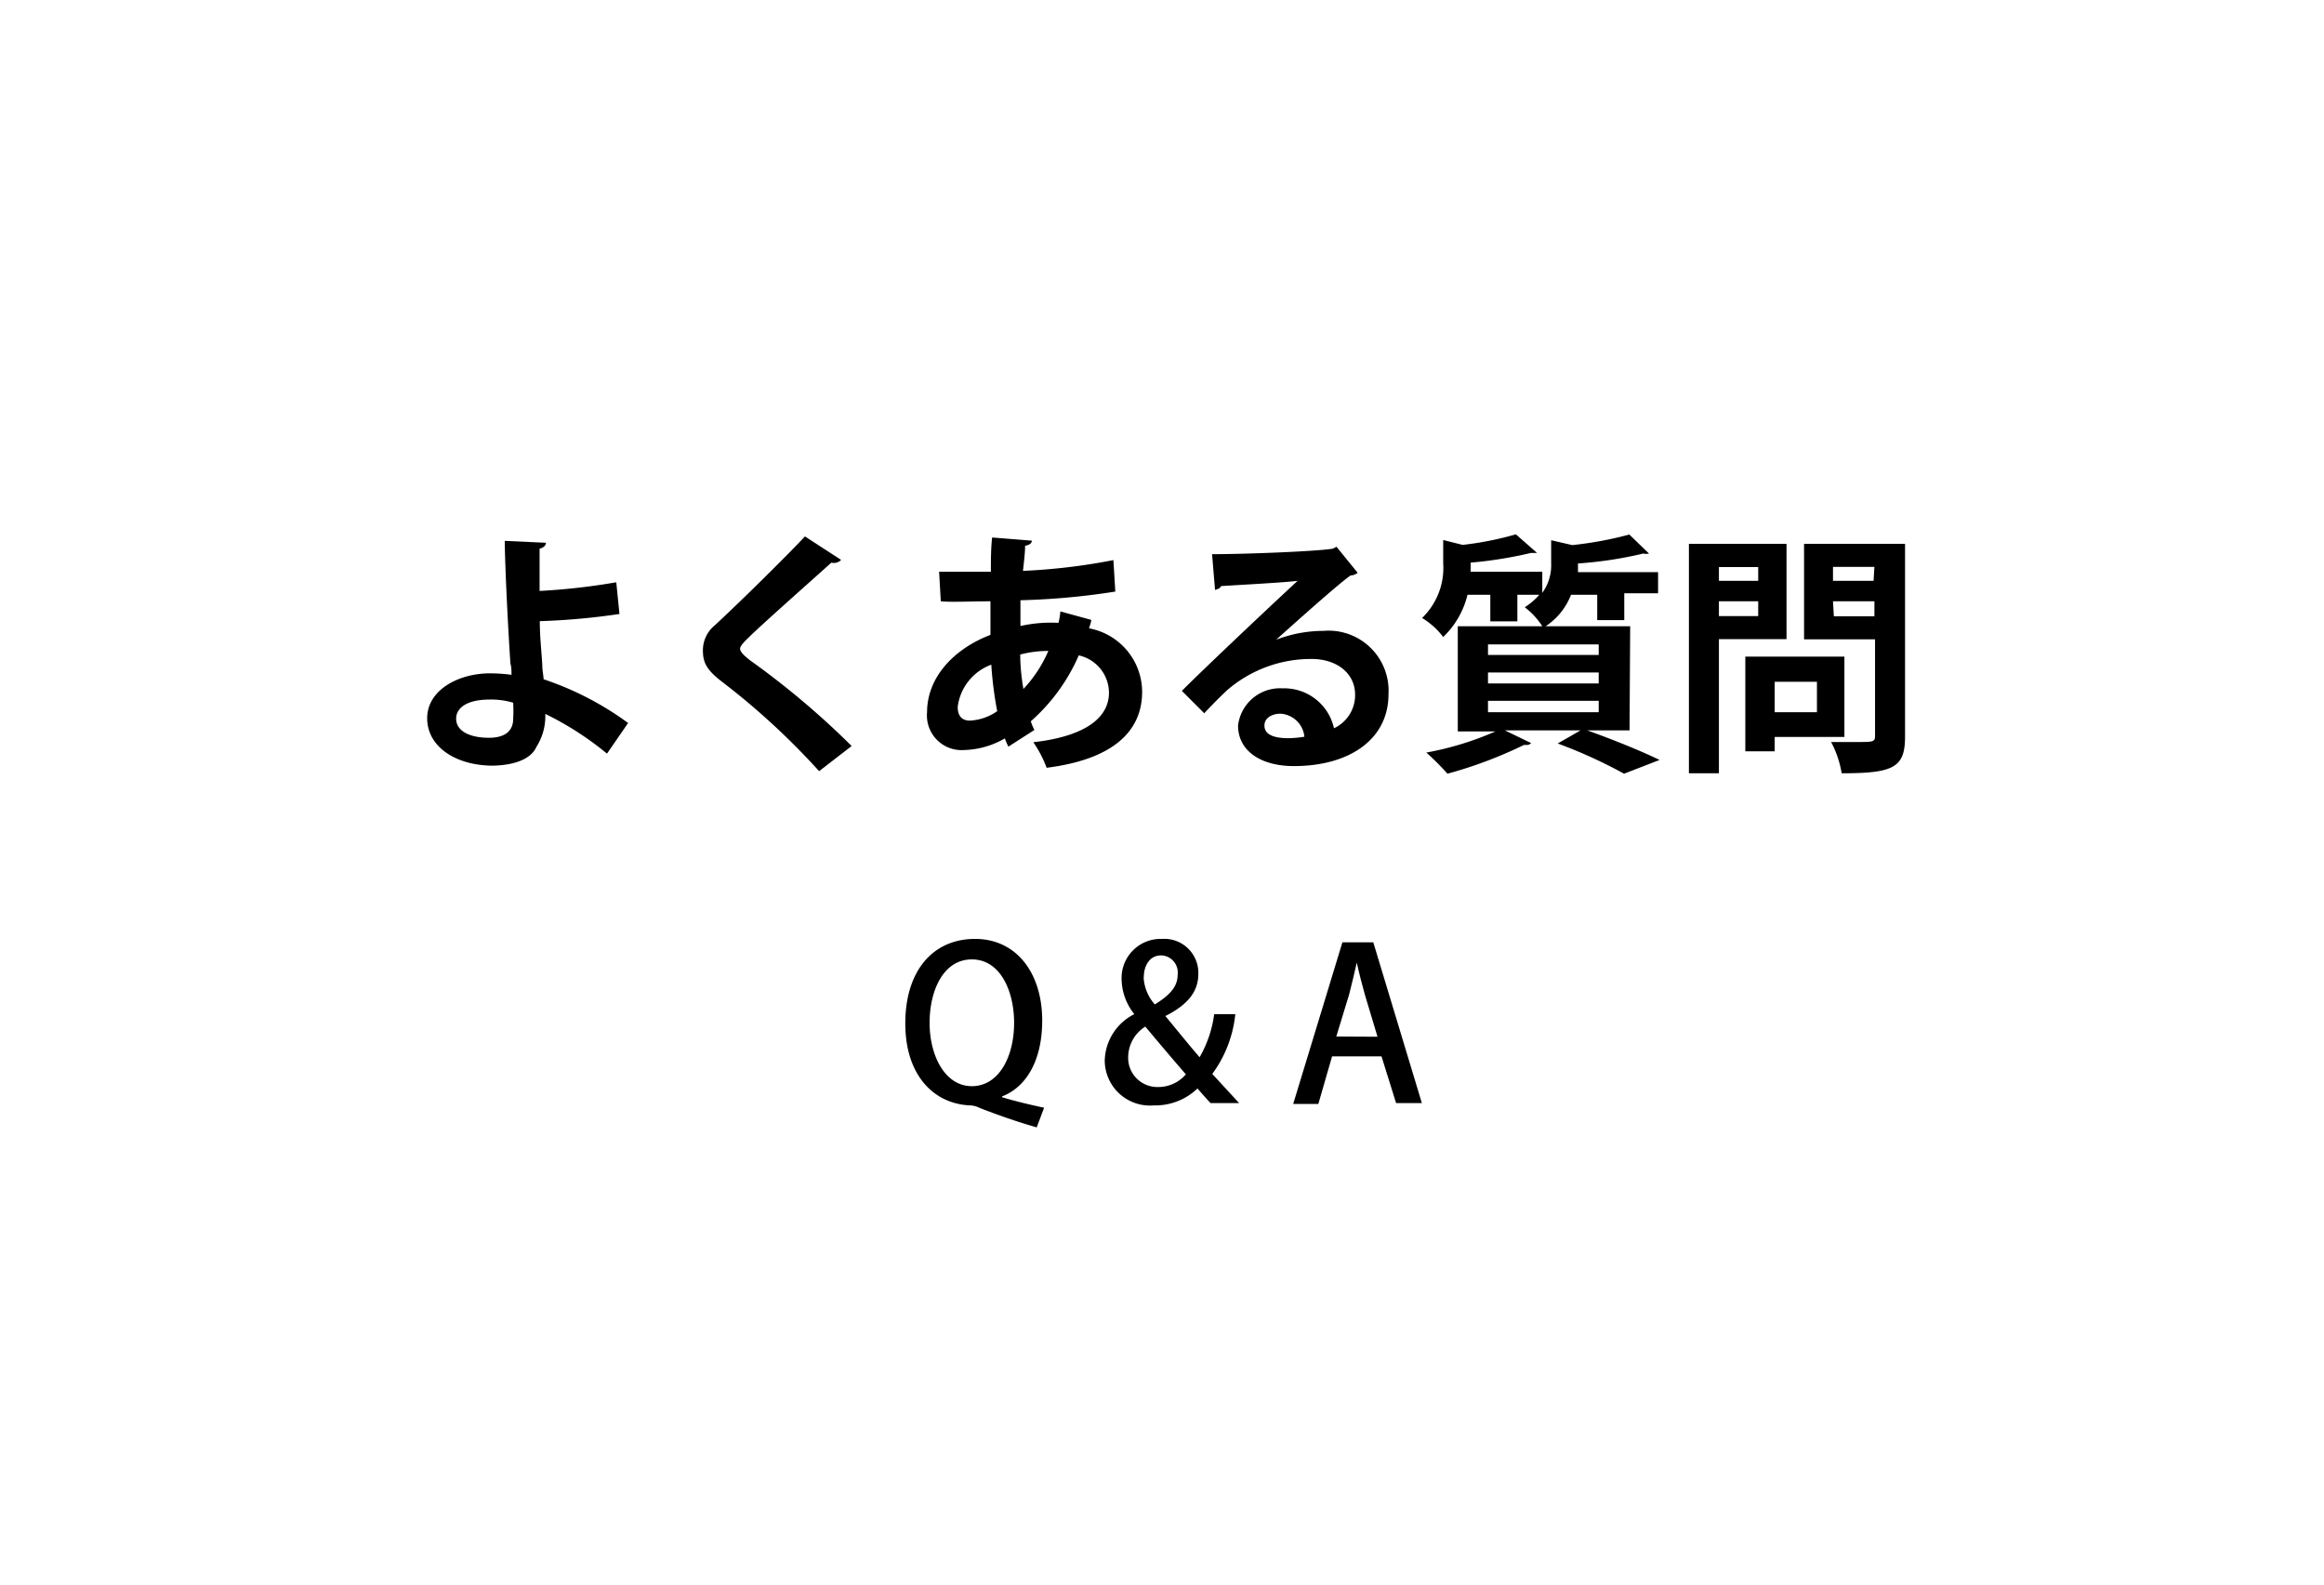
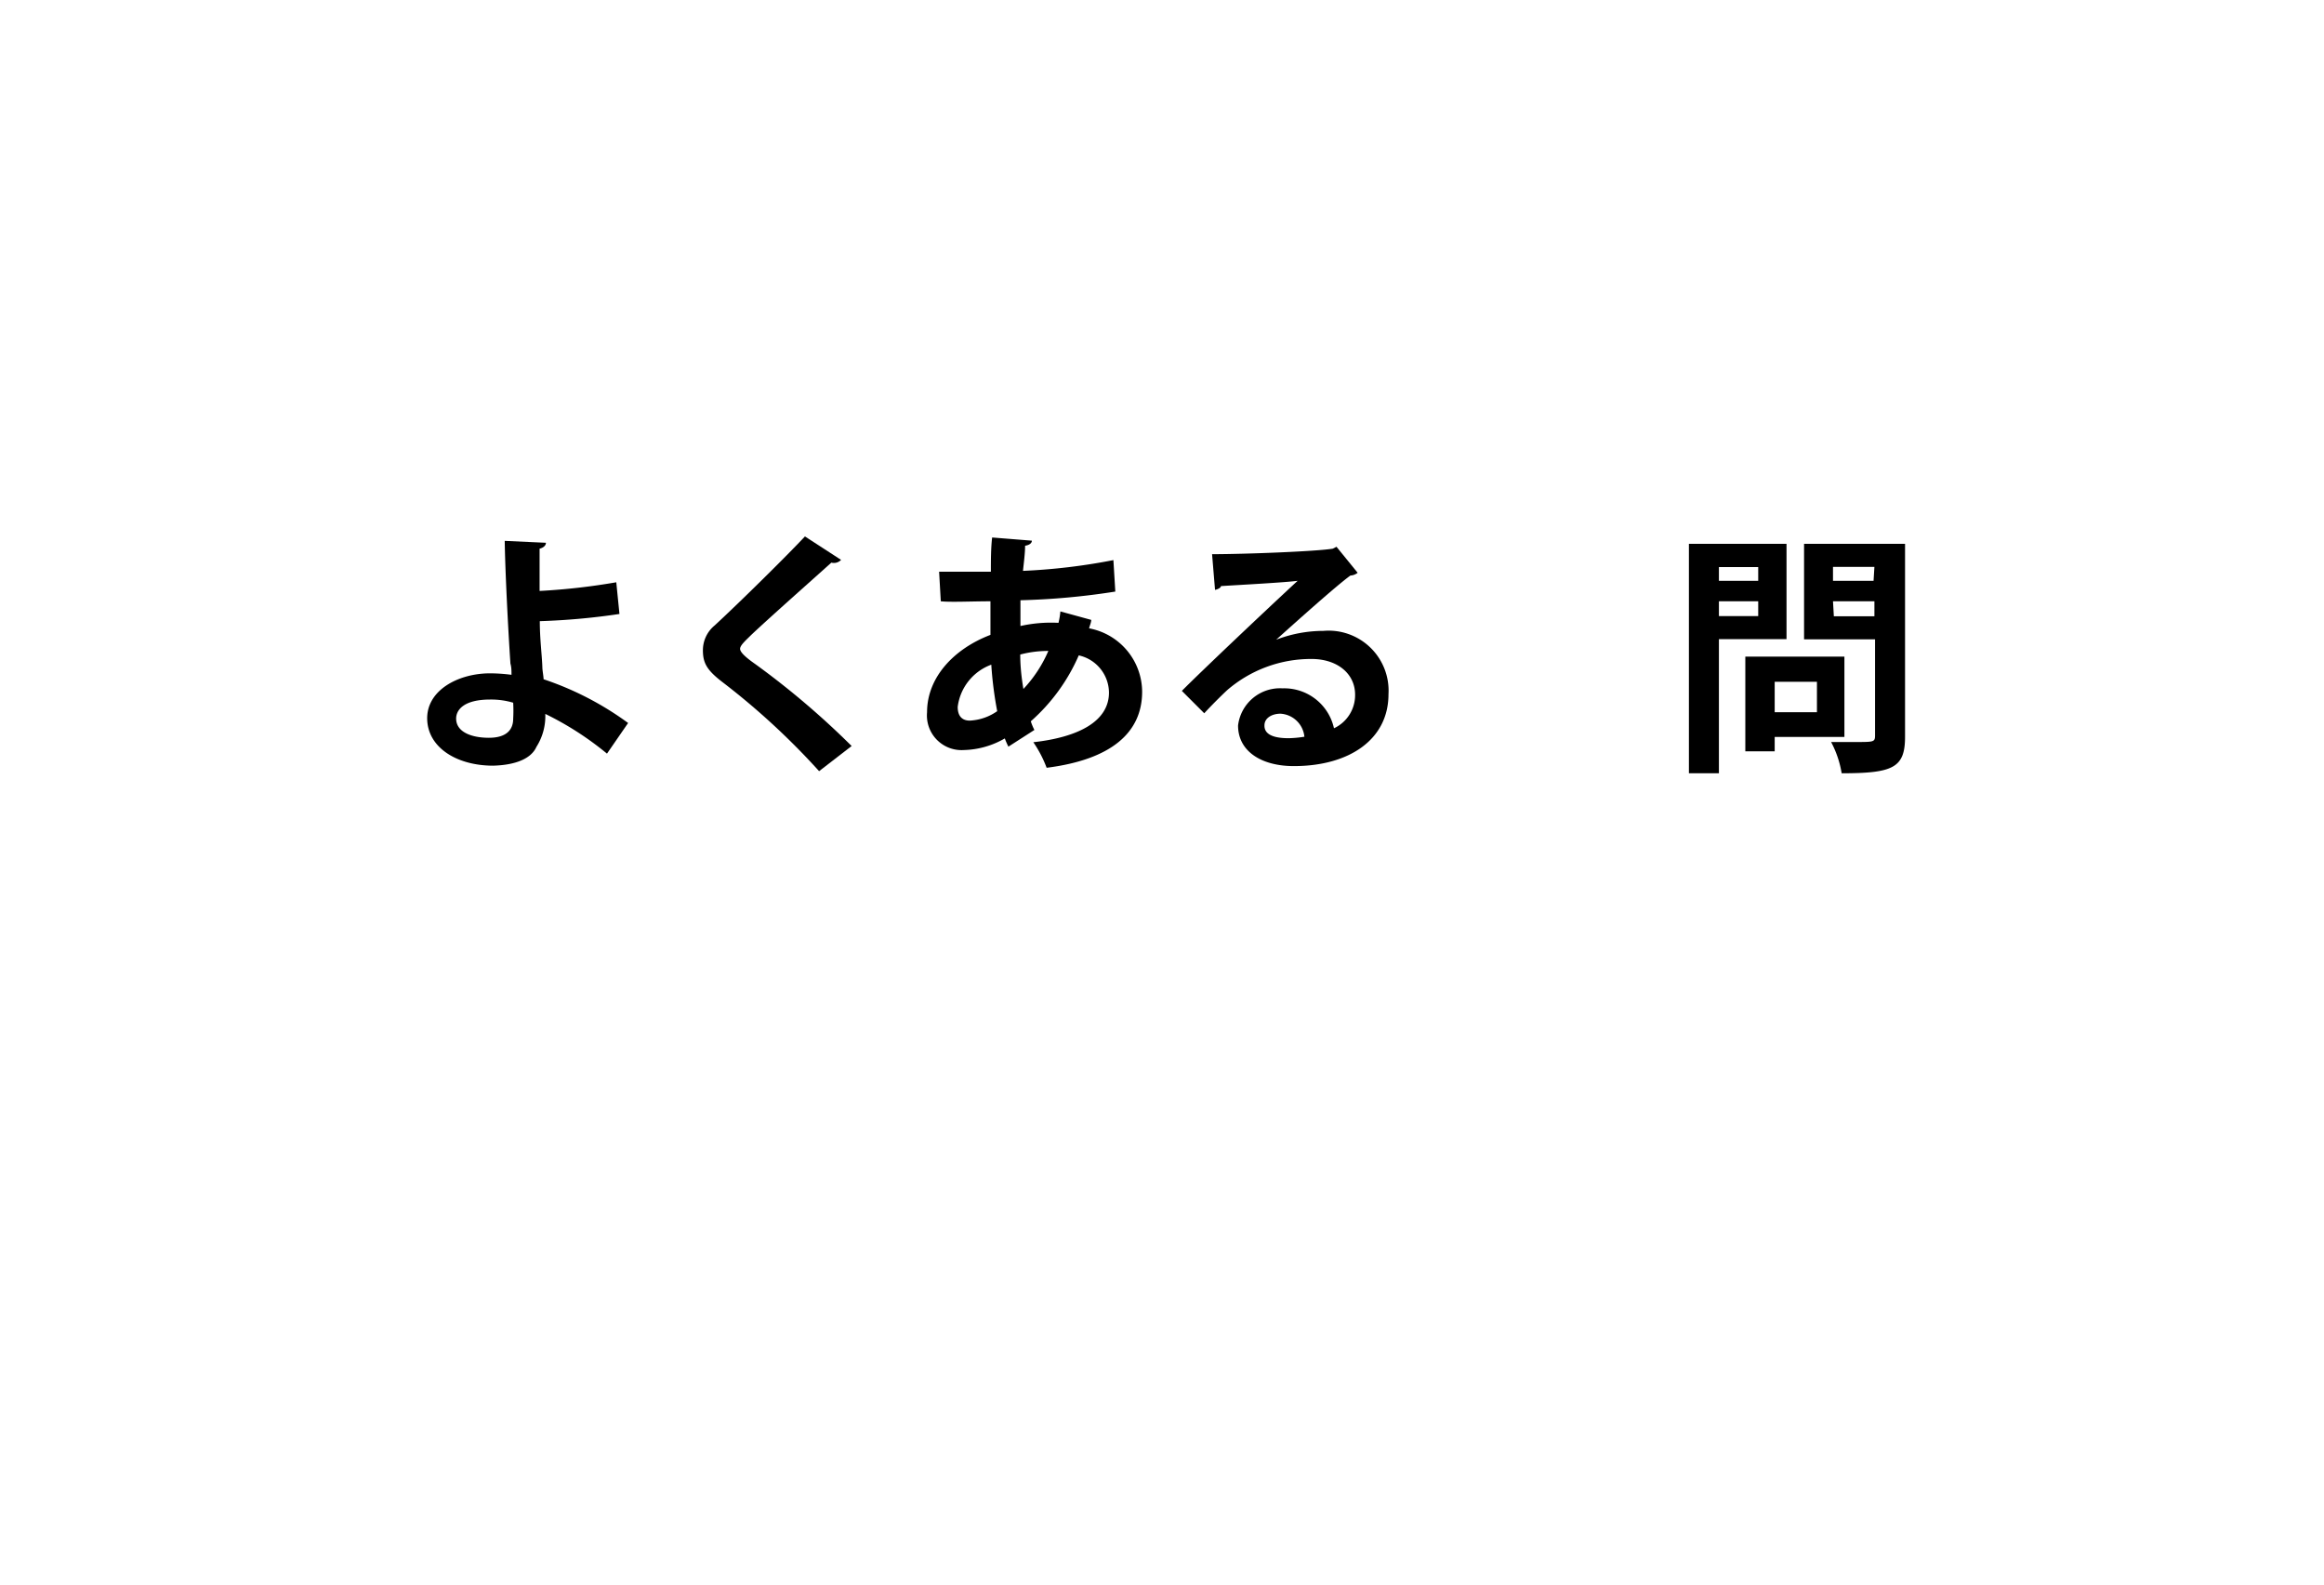
<svg xmlns="http://www.w3.org/2000/svg" viewBox="0 0 110 75">
  <defs>
    <style>.cls-1{fill:#fff;}</style>
  </defs>
  <g id="レイヤー_2" data-name="レイヤー 2">
    <g id="レイヤー_1-2" data-name="レイヤー 1">
      <rect class="cls-1" width="110" height="75" />
      <path d="M28.73,35.67a14.69,14.69,0,0,0-2.92-1.88,2.71,2.71,0,0,1-.42,1.56c-.24.54-.95.86-2.05.89-1.7,0-3.08-.84-3.12-2.19s1.42-2.16,2.92-2.18a7.9,7.9,0,0,1,1.07.07c0-.19,0-.36-.05-.53-.11-1.61-.25-4.41-.27-5.81l1.95.09c0,.12-.1.23-.3.28,0,.29,0,1.71,0,2a30.64,30.64,0,0,0,3.63-.41l.15,1.5a32.19,32.19,0,0,1-3.77.34c0,.84.1,1.59.12,2.15,0,.18.05.4.06.6a14.58,14.58,0,0,1,4,2.07ZM23.2,33.11c-1.26,0-1.61.5-1.61.9,0,.64.73.91,1.55.91s1.15-.37,1.15-.9a6.68,6.68,0,0,0,0-.76A3.65,3.65,0,0,0,23.2,33.11Z" />
      <path d="M38.77,36.5a34.23,34.23,0,0,0-4.62-4.25c-.72-.56-.88-.9-.88-1.48a1.52,1.52,0,0,1,.56-1.17c1.2-1.11,3.35-3.23,4.27-4.21l1.71,1.11a.47.47,0,0,1-.46.13c-1.11,1-2.8,2.49-3.78,3.41-.26.26-.54.5-.54.67s.3.43.73.73a38.68,38.68,0,0,1,4.55,3.87Z" />
      <path d="M51.65,29.34c0,.13-.07.26-.1.4a3.07,3.07,0,0,1,2.51,3c0,1.92-1.44,3.21-4.52,3.6a5.62,5.62,0,0,0-.63-1.21c2.16-.24,3.58-1,3.58-2.35a1.82,1.82,0,0,0-1.43-1.76,8.86,8.86,0,0,1-2.27,3.12,2.67,2.67,0,0,0,.17.41l-1.23.79a3.52,3.52,0,0,1-.17-.39,4.05,4.05,0,0,1-1.93.55,1.64,1.64,0,0,1-1.75-1.79c0-1.65,1.27-3,3-3.66,0-.51,0-1,0-1.59-.9,0-1.87.05-2.35,0l-.08-1.4h2.45c0-.51,0-1.11.06-1.62l1.88.15c0,.12-.12.21-.32.24,0,.35-.06.8-.1,1.19a28.7,28.7,0,0,0,4.28-.51L52.79,28a33.89,33.89,0,0,1-4.49.41c0,.42,0,.83,0,1.22a6.61,6.61,0,0,1,1.8-.15,3.38,3.38,0,0,0,.09-.54ZM47.2,33.66a17.75,17.75,0,0,1-.28-2.2,2.45,2.45,0,0,0-1.59,2c0,.68.51.66.67.64A2.45,2.45,0,0,0,47.2,33.66Zm2.42-2.85a5.13,5.13,0,0,0-1.33.17c0,.6.07,1.15.15,1.63A6.18,6.18,0,0,0,49.62,30.81Z" />
      <path d="M60.35,30.3a6.25,6.25,0,0,1,2.29-.44,2.84,2.84,0,0,1,3.08,3c0,2.15-1.87,3.4-4.48,3.4-1.55,0-2.64-.71-2.64-1.92a2,2,0,0,1,2.11-1.76,2.41,2.41,0,0,1,2.43,1.89,1.73,1.73,0,0,0,1-1.59c0-1-.85-1.69-2.06-1.69a6.07,6.07,0,0,0-4,1.48c-.29.27-.77.75-1.08,1.09l-1.06-1.06c.85-.86,3.87-3.72,5.48-5.21-.59.08-2.67.19-3.63.25,0,.09-.18.16-.28.18l-.14-1.69c1.54,0,4.92-.13,5.71-.26l.18-.09,1,1.23a.58.58,0,0,1-.34.13c-.63.45-2.56,2.18-3.54,3.06ZM61,34.94a5.32,5.32,0,0,0,.74-.07,1.21,1.21,0,0,0-1.13-1.09c-.4,0-.76.2-.76.55C59.83,34.89,60.59,34.94,61,34.94Z" />
-       <path d="M77.13,34.57h-2c1.23.44,2.61,1,3.42,1.4l-1.68.65a23.19,23.19,0,0,0-3.14-1.43l1.08-.62H71.23l1.24.6a.27.27,0,0,1-.22.09h-.12a20.38,20.38,0,0,1-3.62,1.36,11.53,11.53,0,0,0-1-1,14.61,14.61,0,0,0,3.27-1H69V29.64h4a3.59,3.59,0,0,0-.83-.9,3,3,0,0,0,.69-.59H71.82v1.26H70.54V28.15H69.46a4.09,4.09,0,0,1-1.15,2,3.54,3.54,0,0,0-1-.9,3.29,3.29,0,0,0,1-2.59V25.56l.92.23a15.11,15.11,0,0,0,2.52-.5l1,.88s-.11,0-.28,0a19.7,19.7,0,0,1-2.86.46c0,.2,0,.3,0,.43H73v1a2.22,2.22,0,0,0,.42-1.4V25.57l1,.23a17.31,17.31,0,0,0,2.7-.5l.93.9a.62.62,0,0,1-.27,0,18.93,18.93,0,0,1-3.09.47c0,.18,0,.29,0,.41h3.79v1H76.88v1.27H75.6V28.15H74.36a3.13,3.13,0,0,1-1.2,1.49h4Zm-6.7-4.07V31h5.24V30.5Zm0,1.33v.52h5.24v-.52Zm0,1.34v.54h5.24v-.54Z" />
      <path d="M84.56,30.25h-3.2V36.6H79.94V25.74h4.62Zm-1.34-3.41H81.36v.65h1.86Zm-1.86,2.32h1.86v-.7H81.36Zm5.94,5.72H84v.68H82.61V31.08H87.3ZM86,32.27H84v1.44h2Zm4.17-6.53v9.13c0,1.47-.56,1.73-3,1.73a4.8,4.8,0,0,0-.5-1.48c.4,0,.82,0,1.17,0,.86,0,.91,0,.91-.32V30.26H85.39V25.74Zm-1.45,1.09H86.76v.66h1.92Zm-1.92,2.34h1.92v-.71H86.76Z" />
-       <path d="M47.42,51.93c.66.2,1.39.37,2,.5l-.35.93c-.95-.27-1.88-.6-2.7-.92a1.08,1.08,0,0,0-.44-.12c-1.68-.06-3.08-1.37-3.08-3.88s1.32-4,3.3-4,3.18,1.64,3.18,3.86c0,1.93-.78,3.16-1.89,3.59ZM44,48.41c0,1.56.73,3,2,3s2-1.38,2-3c0-1.48-.64-3-2-3S44,46.9,44,48.41Z" />
-       <path d="M58.65,52.21H57.3c-.19-.2-.36-.39-.62-.69a2.89,2.89,0,0,1-2.07.8,2.14,2.14,0,0,1-2.32-2.14A2.53,2.53,0,0,1,53.69,48v0a2.69,2.69,0,0,1-.6-1.6A1.85,1.85,0,0,1,55,44.44a1.61,1.61,0,0,1,1.72,1.65c0,.79-.43,1.43-1.56,2v0c.52.63,1.15,1.41,1.62,1.95A5.51,5.51,0,0,0,57.47,48h1a5.75,5.75,0,0,1-1.09,2.83Zm-2.52-1.36c-.48-.55-1.21-1.41-1.92-2.26A1.72,1.72,0,0,0,53.4,50a1.38,1.38,0,0,0,1.4,1.45A1.72,1.72,0,0,0,56.13,50.85Zm-2-4.61a2.08,2.08,0,0,0,.53,1.3c.68-.42,1.08-.82,1.08-1.4a.81.81,0,0,0-.78-.92C54.4,45.22,54.14,45.73,54.14,46.24Z" />
-       <path d="M67.3,52.21H66.08L65.39,50H63.05l-.65,2.25H61.21l2.33-7.65H65Zm-2.1-3.14-.6-2c-.14-.5-.27-1-.38-1.51h0c-.11.47-.23,1-.36,1.5l-.61,2Z" />
    </g>
  </g>
</svg>